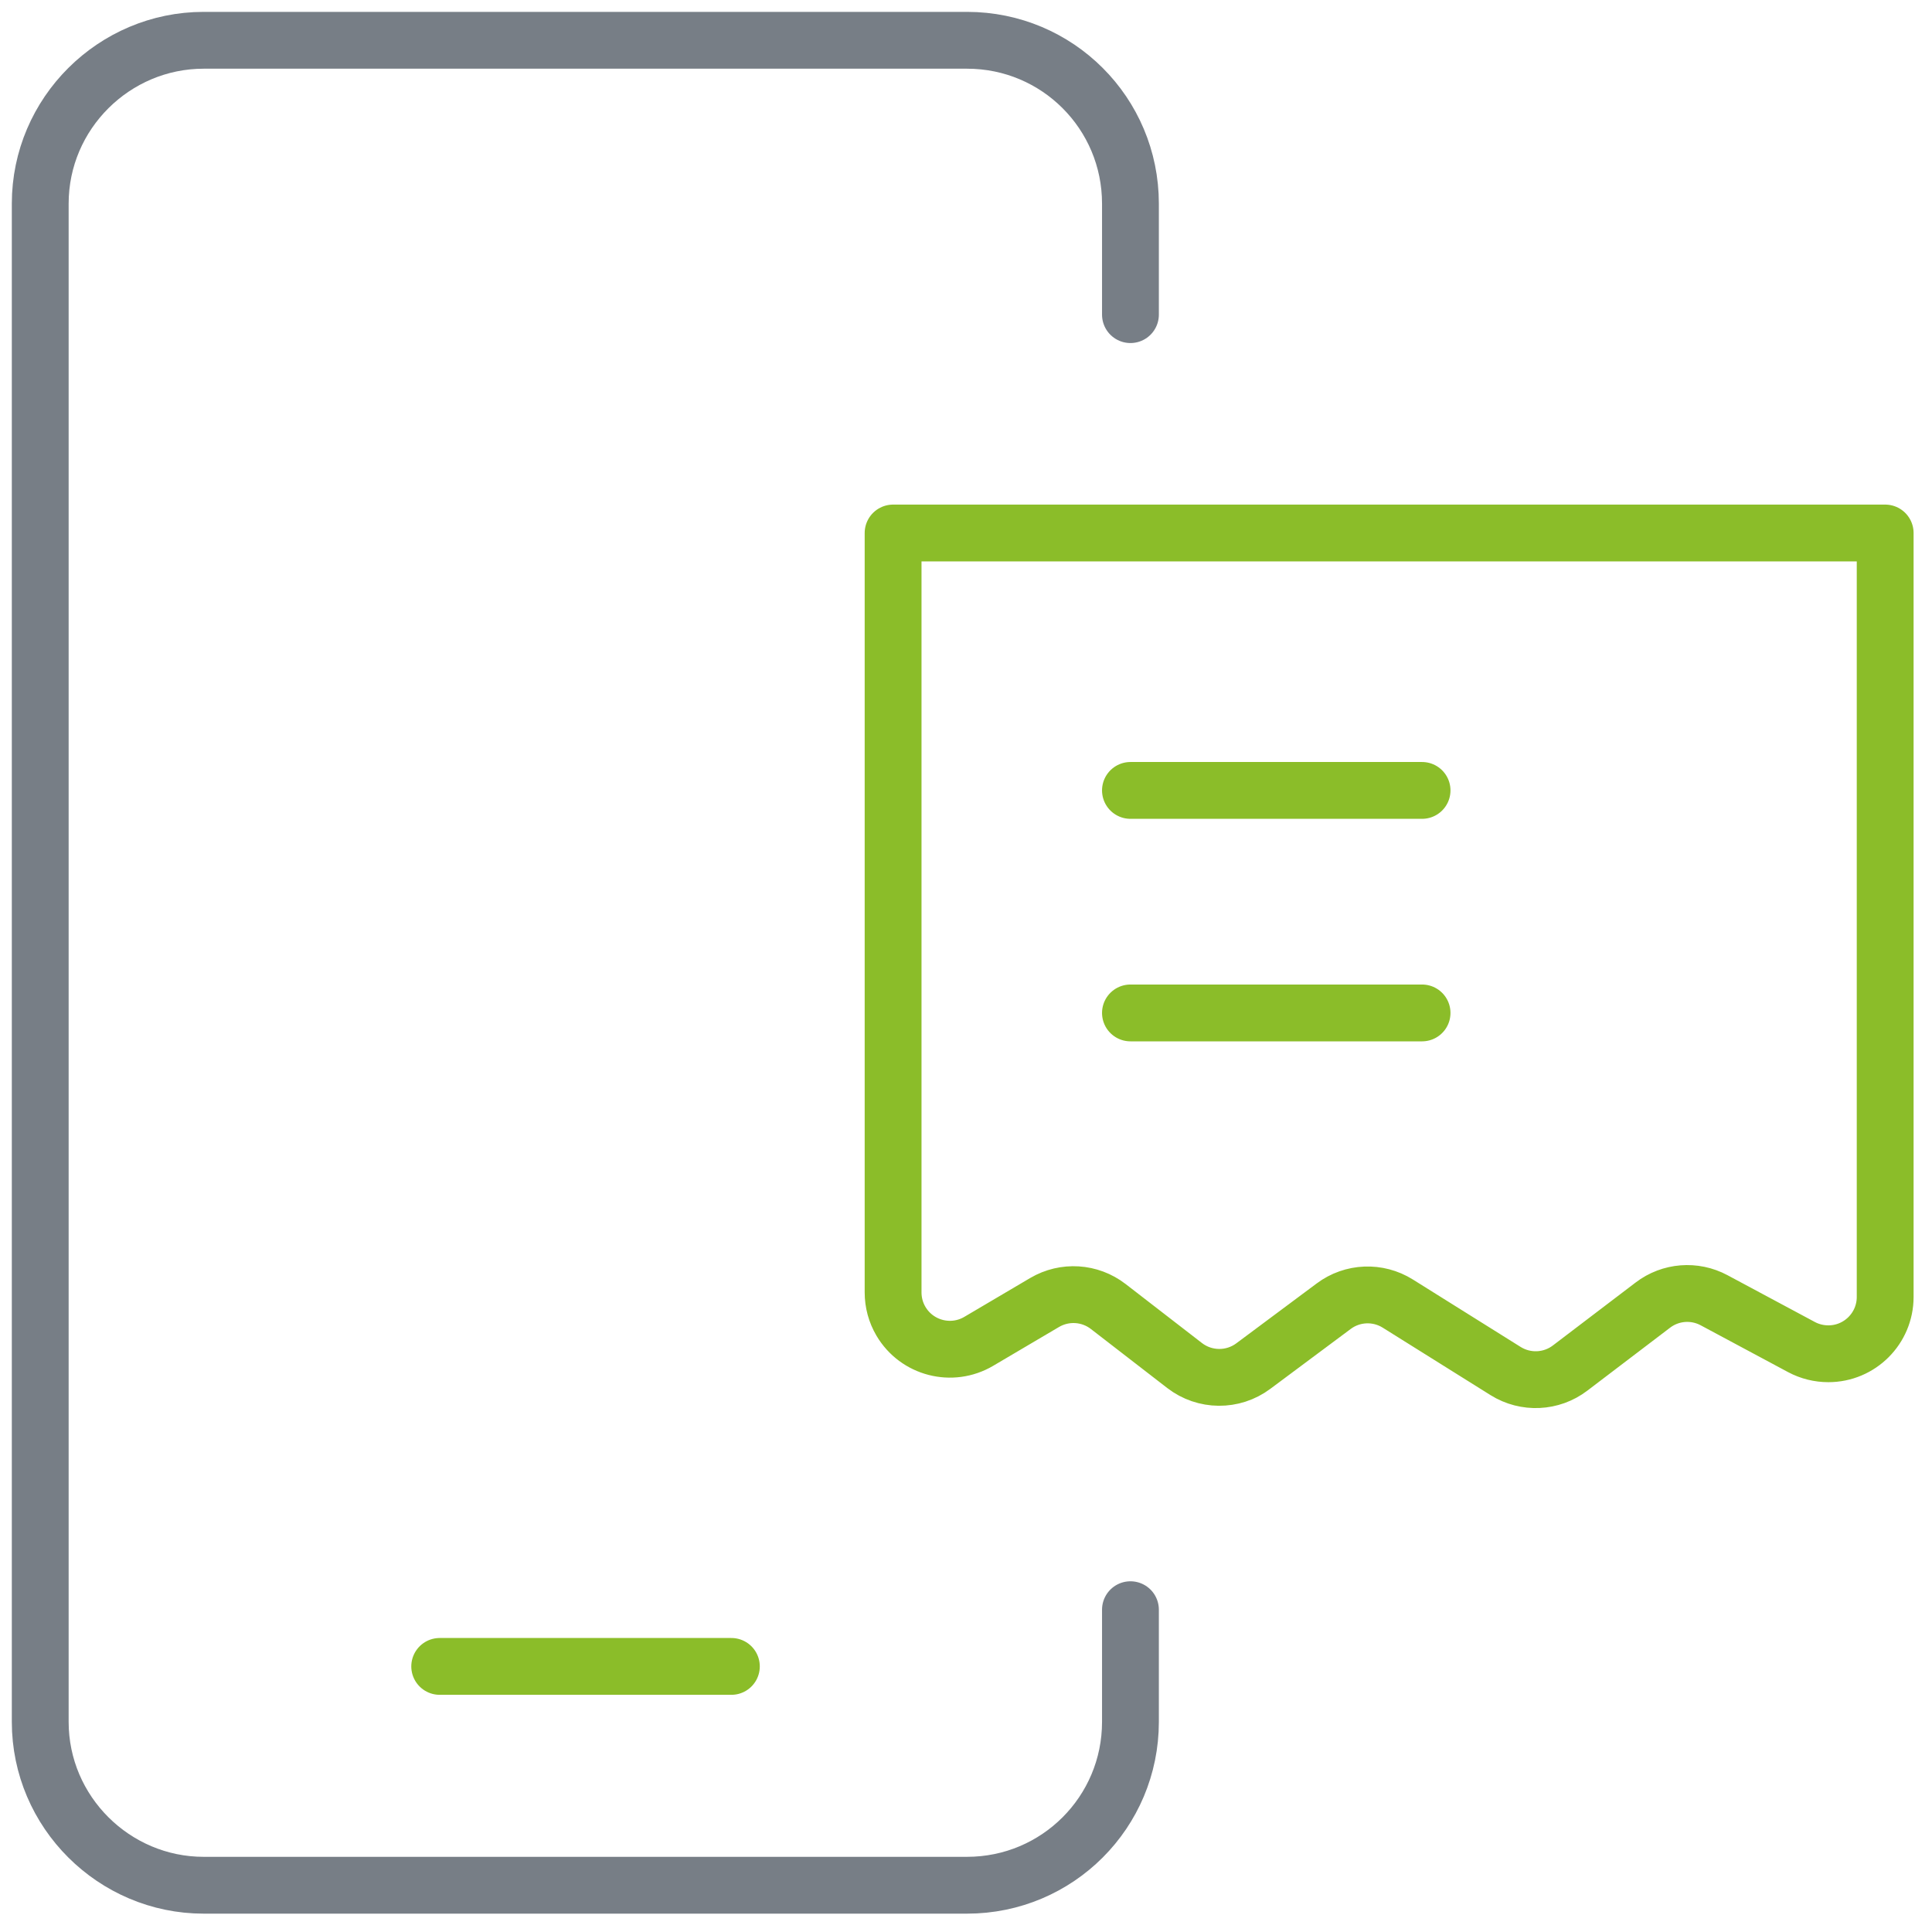
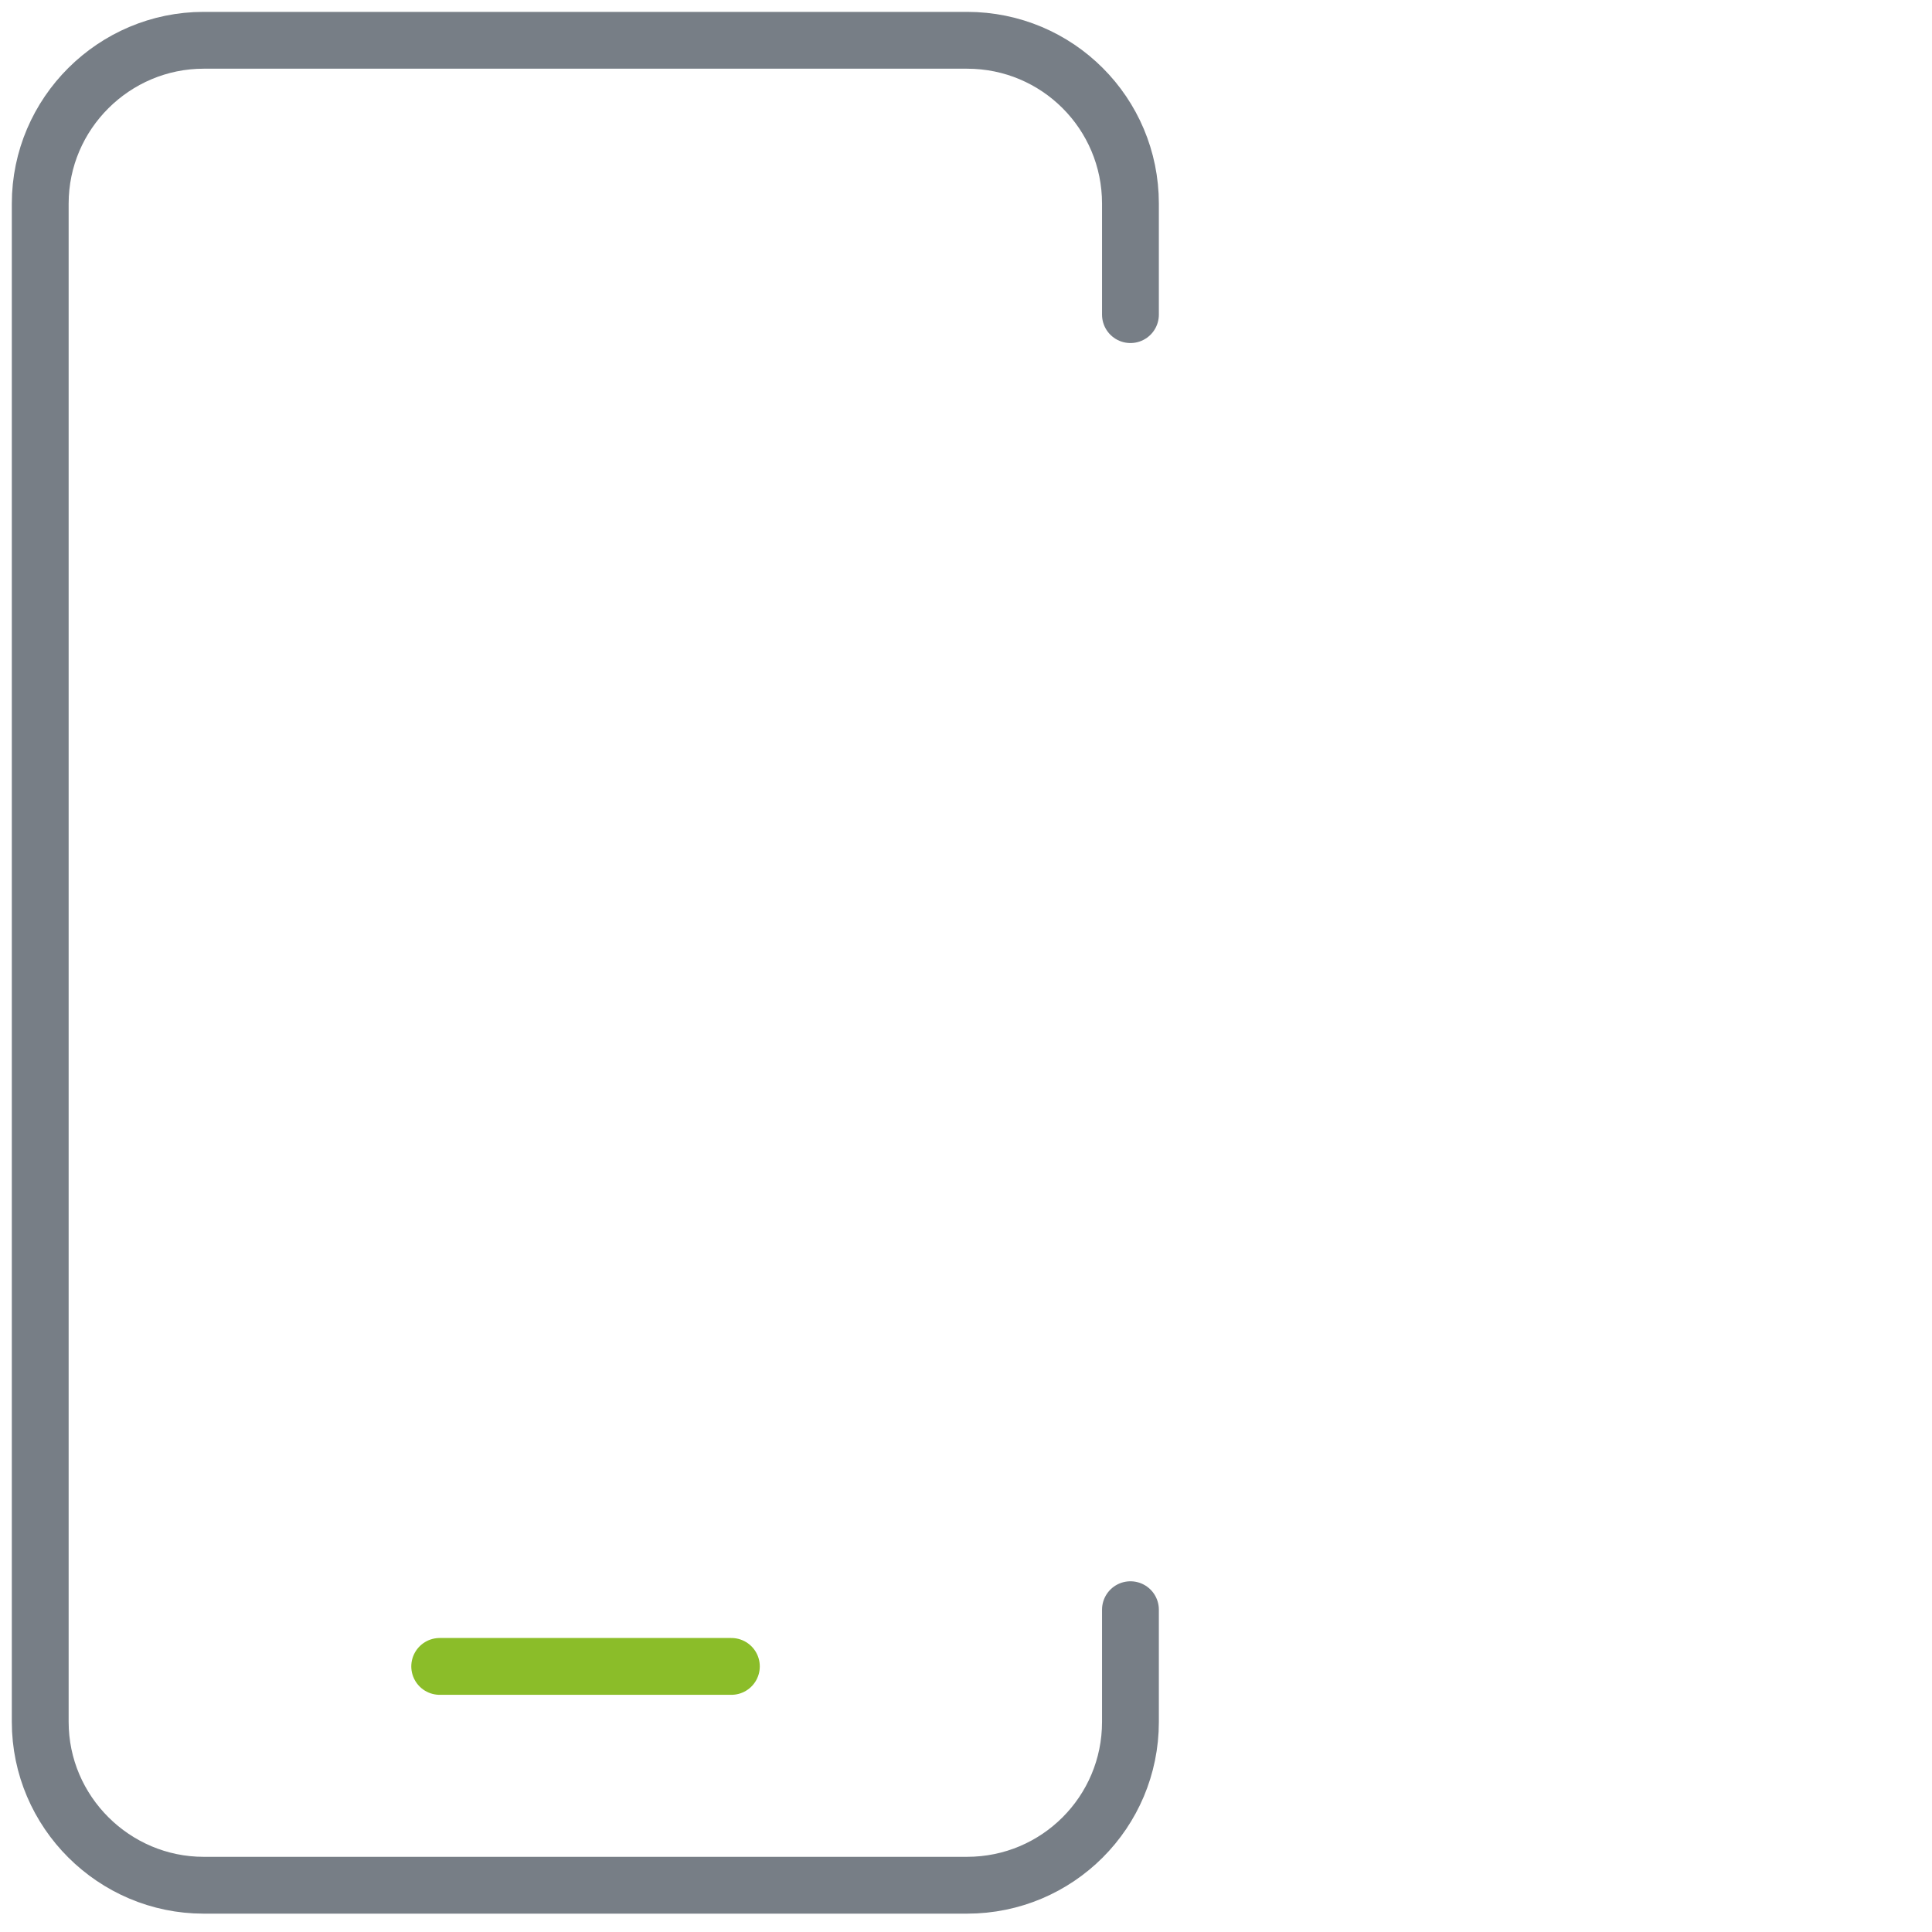
<svg xmlns="http://www.w3.org/2000/svg" width="34px" height="34px" viewBox="0 0 34 34" version="1.1" class="replaced-svg">
  <title>Duotone icon / Postpaid</title>
  <g id="Page-1" stroke="none" stroke-width="1" fill="none" fill-rule="evenodd">
    <g id="Icon/-Mobile/-Postpaid/-Postpaid_dualtone" transform="translate(-6, -6)">
      <rect id="Rectangle" x="0" y="0" width="46" height="46" />
      <g id="Group-11" transform="translate(5.75, 5.75)" stroke-linecap="round" stroke-linejoin="round">
        <path d="M20.144,28.578 L20.144,30.552 C20.144,32.141 18.859,33.427 17.269,33.427 L3.833,33.427 C2.261,33.427 0.958,32.141 0.958,30.552 L0.958,3.834 C0.958,2.243 2.261,0.959 3.833,0.959 L17.269,0.959 C18.859,0.959 20.144,2.243 20.144,3.834 L20.144,5.787" id="Stroke-1" stroke="#777E86" />
        <line x1="7.988" y1="29.576" x2="13.121" y2="29.576" id="Stroke-3" stroke="#8BBD29" />
-         <line x1="20.144" y1="14.16" x2="25.276" y2="14.16" id="Stroke-5" stroke="#8BBD29" />
-         <line x1="20.144" y1="18.076" x2="25.276" y2="18.076" id="Stroke-7" stroke="#8BBD29" />
-         <path d="M31.953,23.956 L30.415,23.132 C30.07,22.947 29.648,22.98 29.337,23.218 L27.882,24.325 C27.551,24.578 27.098,24.598 26.746,24.378 L24.849,23.191 C24.499,22.972 24.051,22.99 23.721,23.237 L22.306,24.291 C21.947,24.559 21.452,24.555 21.097,24.281 L19.753,23.242 C19.429,22.992 18.986,22.964 18.633,23.172 L17.475,23.855 C16.999,24.136 16.386,23.978 16.105,23.502 C16.014,23.348 15.967,23.173 15.967,22.994 L15.967,9.63 L15.967,9.63 L33.426,9.63 L33.426,23.074 C33.426,23.627 32.978,24.074 32.426,24.074 C32.261,24.074 32.099,24.034 31.953,23.956 Z" id="Stroke-9" stroke="#8BBD29" />
      </g>
    </g>
  </g>
</svg>